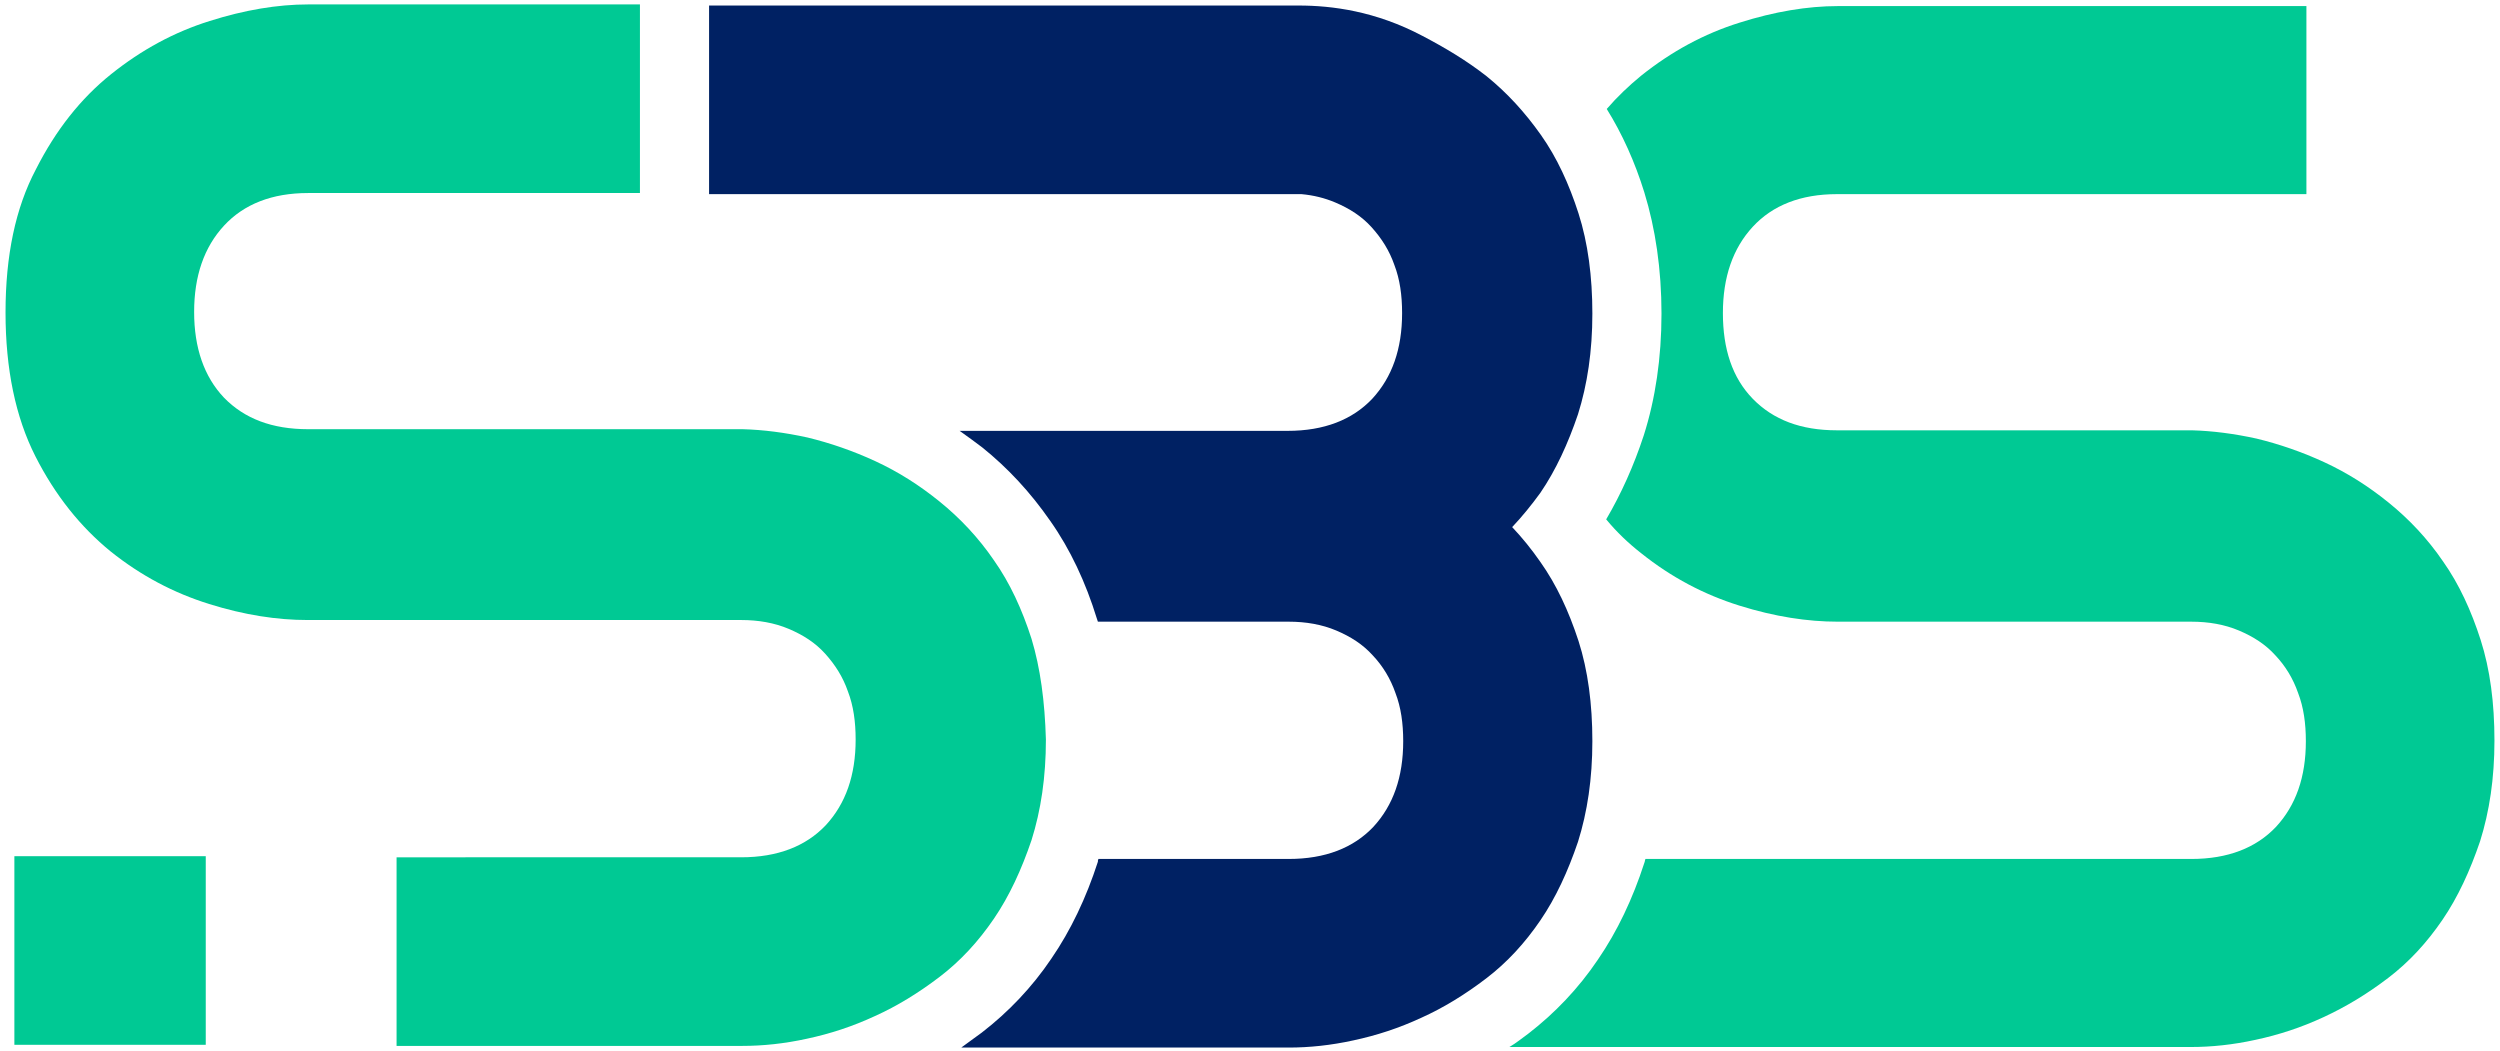
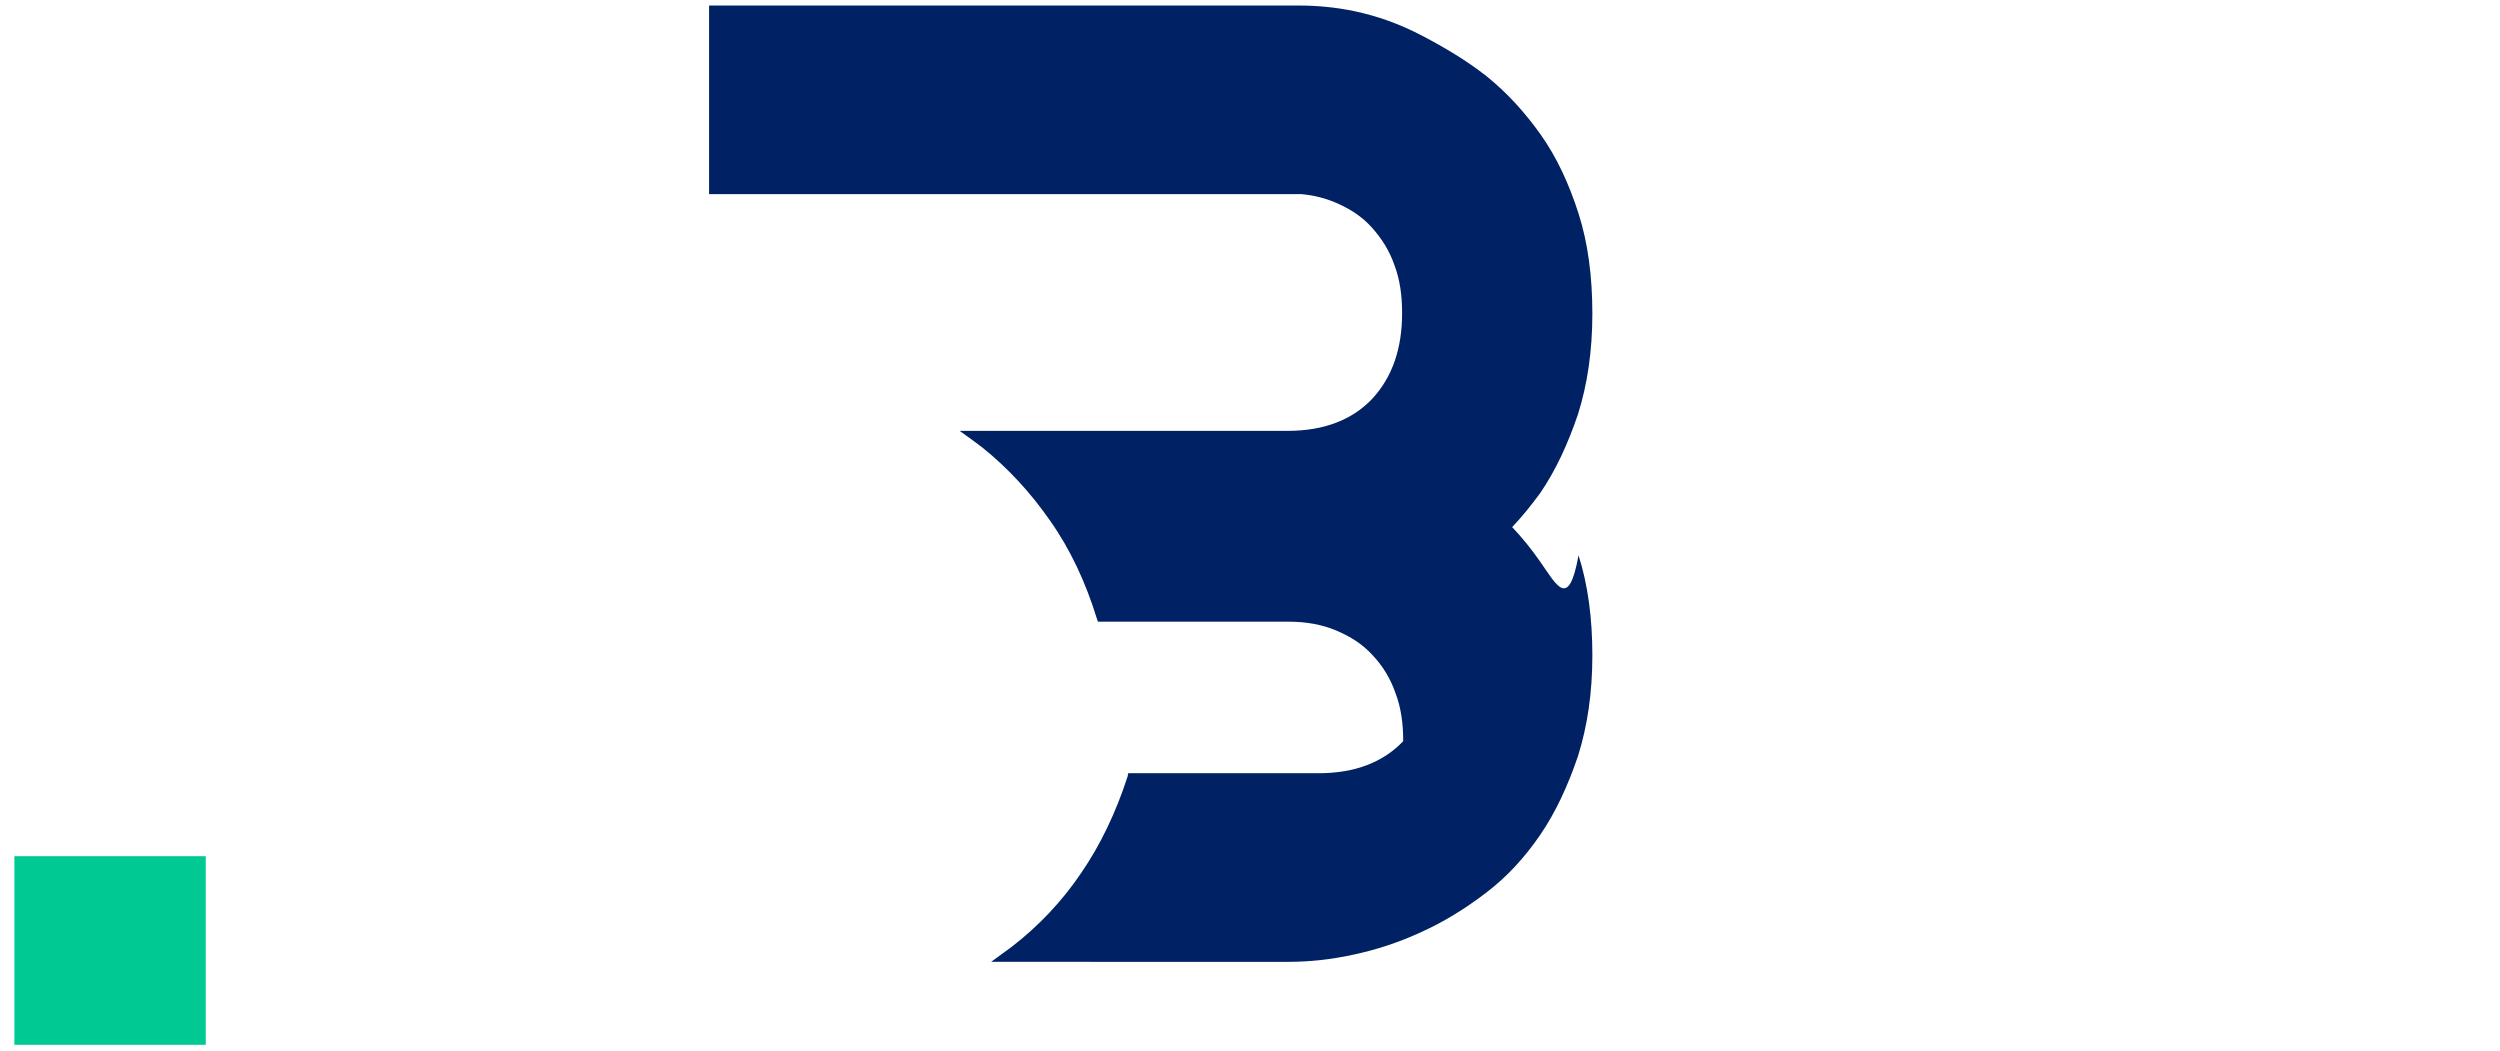
<svg xmlns="http://www.w3.org/2000/svg" version="1.1" id="Layer_1" x="0px" y="0px" viewBox="0 0 452 190" style="enable-background:new 0 0 452 190;" xml:space="preserve">
  <style type="text/css">
	.st0{fill:#002163;}
	.st1{fill:#00C994;}
</style>
  <g>
-     <path class="st0" d="M278.5,101.6c-1.6-2.3-3.3-4.4-5.1-6.3c1.8-1.9,3.5-4,5.1-6.2c2.8-4.1,5-8.9,6.8-14.2   c1.7-5.4,2.6-11.4,2.6-18.2c0-6.7-0.8-12.8-2.5-18.1c-1.7-5.3-3.9-10.1-6.8-14.2s-6.1-7.6-9.8-10.6c-3.7-2.9-7.6-5.2-11.6-7.3   C248.7,2,240.8,1,234.8,1c-2.6,0-88.9,0-106.6,0v33.9v0.2h107.1c2.2,0.2,4.2,0.7,6.1,1.5c2.6,1.1,4.8,2.5,6.6,4.5s3.2,4.2,4.1,6.8   c1,2.6,1.4,5.5,1.4,8.7c0,6.5-1.8,11.6-5.4,15.5c-3.6,3.8-8.7,5.8-15.3,5.8h-59.3c1.4,1,2.8,2,4.1,3c4.6,3.7,8.7,8.1,12.3,13.3   c3.6,5.1,6.4,11.1,8.4,17.6c0.1,0.2,0.1,0.4,0.2,0.6H233c3.1,0,6,0.5,8.6,1.6c2.6,1.1,4.8,2.5,6.6,4.5c1.8,1.9,3.2,4.2,4.1,6.8   c1,2.6,1.4,5.5,1.4,8.7c0,6.5-1.8,11.6-5.4,15.5c-3.6,3.8-8.7,5.8-15.3,5.8h-34.4c-0.1,0.2-0.1,0.3-0.1,0.5   c-2.1,6.5-4.9,12.4-8.4,17.5c-3.5,5.2-7.8,9.7-12.6,13.4c-1.2,0.9-2.5,1.8-3.7,2.7H233c3.7,0,7.6-0.4,11.7-1.3   c4.2-0.9,8.2-2.2,12.3-4.1c4-1.8,7.9-4.2,11.7-7.1c3.8-2.9,7-6.4,9.8-10.5c2.8-4.1,5-8.9,6.8-14.2c1.7-5.4,2.6-11.4,2.6-18.2   c0-6.7-0.8-12.8-2.5-18.1C283.6,110.4,281.4,105.7,278.5,101.6z" />
+     <path class="st0" d="M278.5,101.6c-1.6-2.3-3.3-4.4-5.1-6.3c1.8-1.9,3.5-4,5.1-6.2c2.8-4.1,5-8.9,6.8-14.2   c1.7-5.4,2.6-11.4,2.6-18.2c0-6.7-0.8-12.8-2.5-18.1c-1.7-5.3-3.9-10.1-6.8-14.2s-6.1-7.6-9.8-10.6c-3.7-2.9-7.6-5.2-11.6-7.3   C248.7,2,240.8,1,234.8,1c-2.6,0-88.9,0-106.6,0v33.9v0.2h107.1c2.2,0.2,4.2,0.7,6.1,1.5c2.6,1.1,4.8,2.5,6.6,4.5s3.2,4.2,4.1,6.8   c1,2.6,1.4,5.5,1.4,8.7c0,6.5-1.8,11.6-5.4,15.5c-3.6,3.8-8.7,5.8-15.3,5.8h-59.3c1.4,1,2.8,2,4.1,3c4.6,3.7,8.7,8.1,12.3,13.3   c3.6,5.1,6.4,11.1,8.4,17.6c0.1,0.2,0.1,0.4,0.2,0.6H233c3.1,0,6,0.5,8.6,1.6c2.6,1.1,4.8,2.5,6.6,4.5c1.8,1.9,3.2,4.2,4.1,6.8   c1,2.6,1.4,5.5,1.4,8.7c-3.6,3.8-8.7,5.8-15.3,5.8h-34.4c-0.1,0.2-0.1,0.3-0.1,0.5   c-2.1,6.5-4.9,12.4-8.4,17.5c-3.5,5.2-7.8,9.7-12.6,13.4c-1.2,0.9-2.5,1.8-3.7,2.7H233c3.7,0,7.6-0.4,11.7-1.3   c4.2-0.9,8.2-2.2,12.3-4.1c4-1.8,7.9-4.2,11.7-7.1c3.8-2.9,7-6.4,9.8-10.5c2.8-4.1,5-8.9,6.8-14.2c1.7-5.4,2.6-11.4,2.6-18.2   c0-6.7-0.8-12.8-2.5-18.1C283.6,110.4,281.4,105.7,278.5,101.6z" />
    <g>
-       <path class="st1" d="M448.5,115.7c-1.7-5.3-3.9-10.1-6.8-14.2c-2.8-4.1-6.1-7.6-9.8-10.6s-7.5-5.4-11.6-7.3    c-4.1-1.9-8.2-3.3-12.3-4.3c-4.1-0.9-8-1.4-11.7-1.5h-0.3h-63.9c-6.5,0-11.5-1.9-15.2-5.7s-5.4-9-5.4-15.5    c0-6.5,1.8-11.7,5.4-15.6c3.6-3.9,8.7-5.9,15.2-5.9H417V1.1h-84.7c-5.5,0-11.5,1-17.8,3c-6.4,2-12.3,5.2-17.8,9.6    c-2.2,1.8-4.3,3.8-6.2,6c2.8,4.5,5.1,9.6,6.8,15.1c2,6.5,3.1,13.9,3.1,21.9c0,8-1.1,15.4-3.2,22c-1.8,5.5-4.1,10.6-6.8,15.2    c1.9,2.3,4,4.3,6.3,6.1c5.5,4.4,11.4,7.5,17.8,9.5c6.4,2,12.3,2.9,17.8,2.9h63.9c3.1,0,6,0.5,8.6,1.6c2.6,1.1,4.8,2.5,6.6,4.5    c1.8,1.9,3.2,4.2,4.1,6.8c1,2.6,1.4,5.5,1.4,8.7c0,6.5-1.8,11.6-5.4,15.5c-3.6,3.8-8.7,5.8-15.3,5.8h-98.7    c-0.1,0.2-0.1,0.5-0.2,0.7c-2.1,6.5-4.9,12.4-8.4,17.5c-3.5,5.2-7.8,9.7-12.6,13.4c-1.1,0.8-2.2,1.7-3.4,2.4h123.2    c3.7,0,7.6-0.4,11.7-1.3c4.2-0.9,8.2-2.2,12.3-4.1s7.9-4.2,11.7-7.1c3.8-2.9,7-6.4,9.8-10.5c2.8-4.1,5-8.9,6.8-14.2    c1.7-5.4,2.6-11.4,2.6-18.2C451,127.1,450.2,121,448.5,115.7z" />
-     </g>
+       </g>
    <g>
      <rect x="2.6" y="154.8" class="st1" width="34.6" height="34.1" />
-       <path class="st1" d="M186.5,115.5c-1.7-5.3-3.9-10.1-6.8-14.2c-2.8-4.1-6.1-7.6-9.8-10.6s-7.5-5.4-11.6-7.3    c-4.1-1.9-8.2-3.3-12.3-4.3c-4.1-0.9-8-1.4-11.7-1.5h-0.3H55.7c-6.5,0-11.5-1.9-15.2-5.7c-3.6-3.8-5.4-9-5.4-15.5    c0-6.5,1.8-11.7,5.4-15.6c3.6-3.9,8.7-5.9,15.2-5.9h60V0.8h-60c-5.5,0-11.5,1-17.8,3c-6.4,2-12.3,5.2-17.8,9.6    c-5.5,4.4-10,10.1-13.6,17.2C2.8,37.6,1,46.2,1,56.5c0,10.2,1.8,18.9,5.4,26c3.6,7.1,8.2,12.8,13.6,17.2    c5.5,4.4,11.4,7.5,17.8,9.5c6.4,2,12.3,2.9,17.8,2.9h78.4c3.1,0,6,0.5,8.6,1.6c2.6,1.1,4.8,2.5,6.6,4.5s3.2,4.2,4.1,6.8    c1,2.6,1.4,5.5,1.4,8.7c0,6.5-1.8,11.6-5.4,15.5c-3.6,3.8-8.7,5.8-15.3,5.8H71.7v34.1h62.5c3.7,0,7.6-0.4,11.7-1.3    c4.2-0.9,8.2-2.2,12.3-4.1c4-1.8,7.9-4.2,11.7-7.1c3.8-2.9,7-6.4,9.8-10.5c2.8-4.1,5-8.9,6.8-14.2c1.7-5.4,2.6-11.4,2.6-18.2    C188.9,126.8,188.1,120.8,186.5,115.5z" />
    </g>
  </g>
</svg>